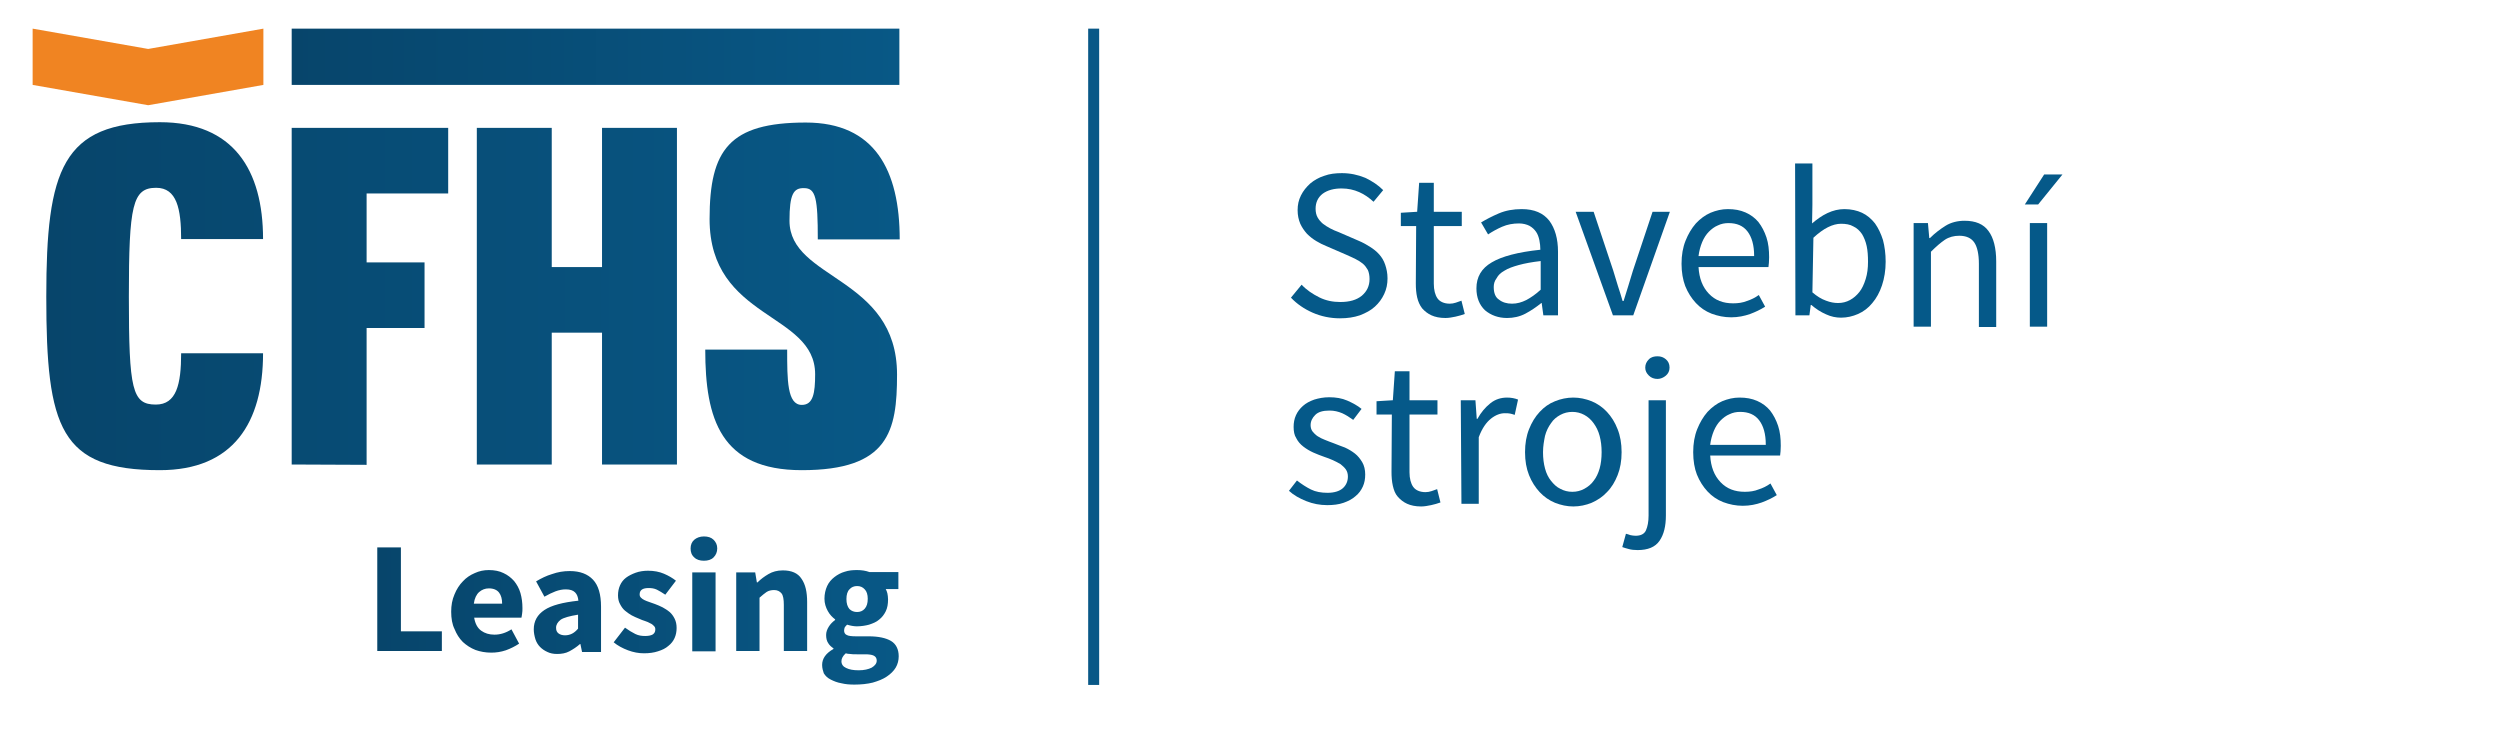
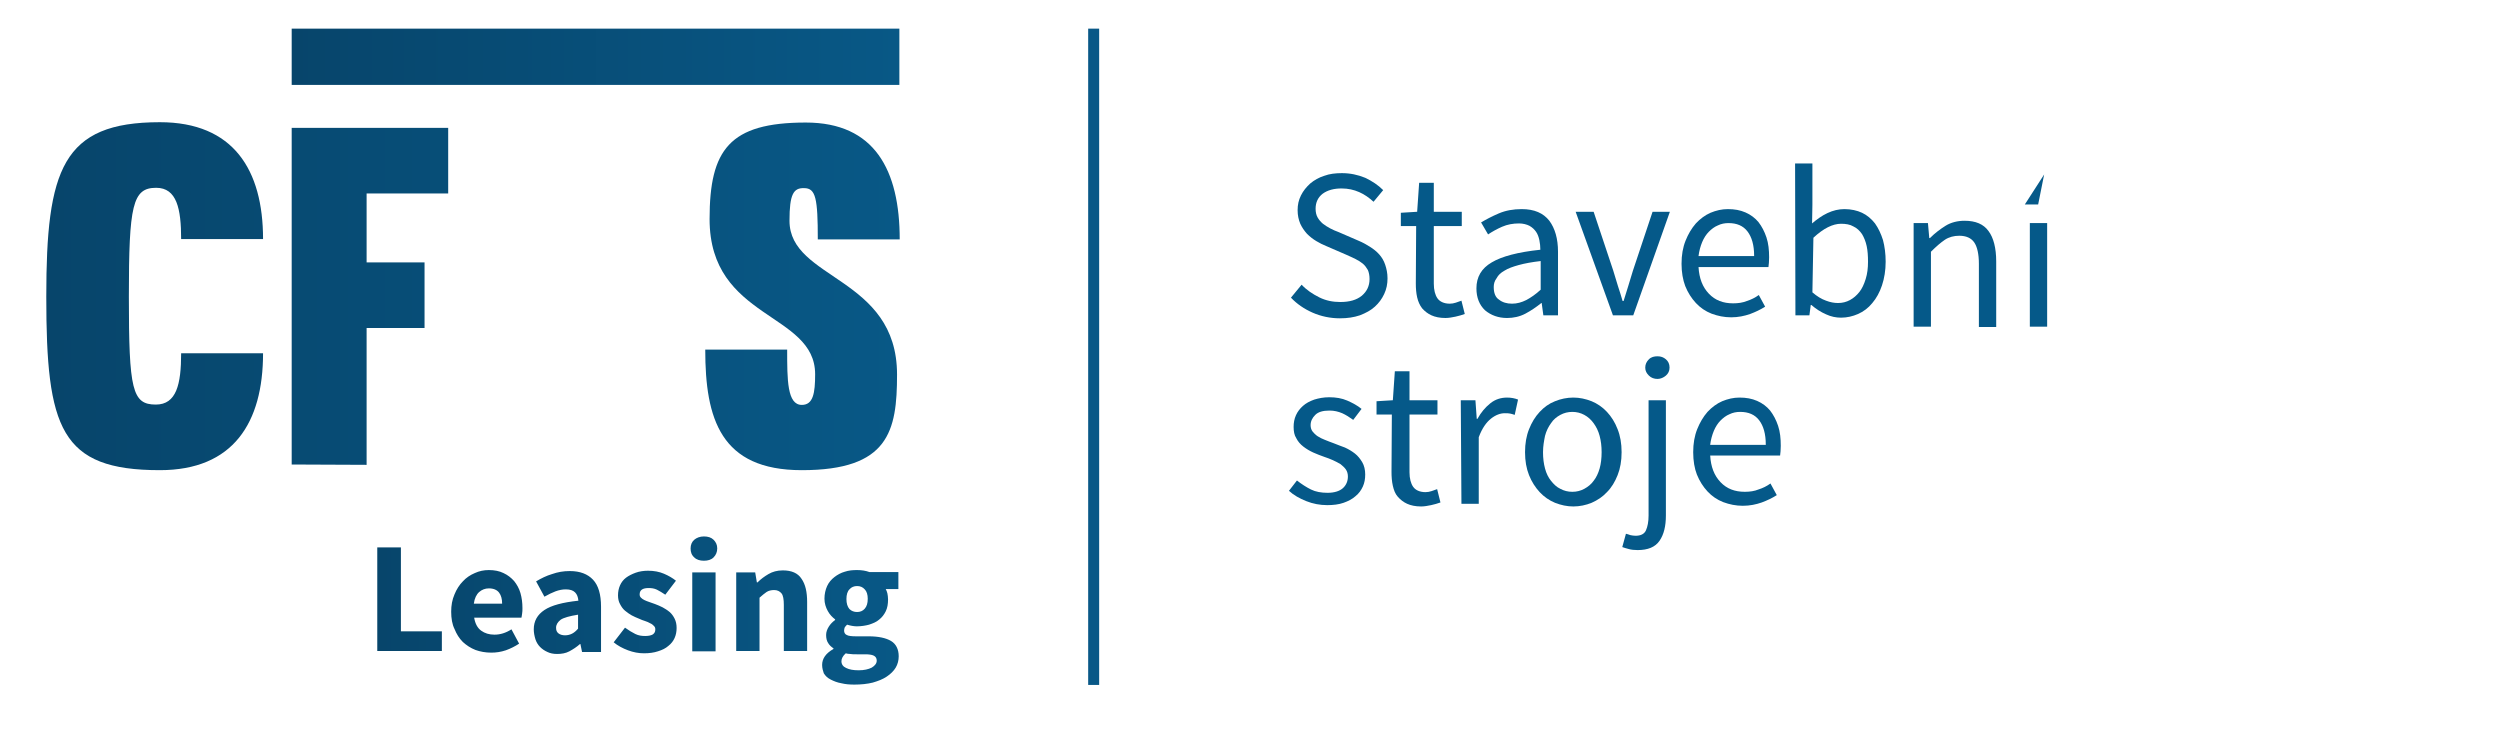
<svg xmlns="http://www.w3.org/2000/svg" version="1.1" id="Layer_1" x="0px" y="0px" viewBox="0 0 750.8 222.6" style="enable-background:new 0 0 750.8 222.6;" xml:space="preserve">
  <style type="text/css">
	.st0{fill:url(#SVGID_1_);}
	.st1{fill:url(#SVGID_2_);}
	.st2{fill:url(#SVGID_3_);}
	.st3{fill:url(#SVGID_4_);}
	.st4{fill:url(#SVGID_5_);}
	.st5{fill:#F08422;}
	.st6{fill:#095887;}
	.st7{fill:url(#SVGID_6_);}
	.st8{fill:#055989;}
</style>
  <g>
    <linearGradient id="SVGID_1_" gradientUnits="userSpaceOnUse" x1="14.515" y1="132.913" x2="270.664" y2="132.913" gradientTransform="matrix(1 0 0 -1 0 221.89)">
      <stop offset="0" style="stop-color:#07456B" />
      <stop offset="1" style="stop-color:#085886" />
    </linearGradient>
    <path class="st0" d="M54.4,106.1h24.6c0,20.8-8.9,35.1-31,35.1c-29.9,0-34.1-12.6-34.1-52.1c0-38.2,4.8-52.4,34.1-52.4   c22.1,0,31,14.3,31,35.1H54.4c0-9.1-1.3-15.4-7.5-15.4c-7.1,0-8.2,5.2-8.2,32.7c0,28,1,32.4,8.1,32.4   C53,121.5,54.4,115.4,54.4,106.1z" />
    <linearGradient id="SVGID_2_" gradientUnits="userSpaceOnUse" x1="14.515" y1="132.916" x2="270.664" y2="132.916" gradientTransform="matrix(1 0 0 -1 0 221.89)">
      <stop offset="0" style="stop-color:#07456B" />
      <stop offset="1" style="stop-color:#085886" />
    </linearGradient>
    <path class="st1" d="M87.6,139.5V38.4h47v19.7h-24.5v20.7h17.4v19.7h-17.4v41.1L87.6,139.5L87.6,139.5z" />
    <linearGradient id="SVGID_3_" gradientUnits="userSpaceOnUse" x1="14.515" y1="132.917" x2="270.664" y2="132.917" gradientTransform="matrix(1 0 0 -1 0 221.89)">
      <stop offset="0" style="stop-color:#07456B" />
      <stop offset="1" style="stop-color:#085886" />
    </linearGradient>
-     <path class="st2" d="M203.3,38.4v101.1h-22.5V99.9h-15.1v39.6h-22.5V38.4h22.5v41.8h15.1V38.4H203.3z" />
    <linearGradient id="SVGID_4_" gradientUnits="userSpaceOnUse" x1="14.515" y1="132.914" x2="270.664" y2="132.914" gradientTransform="matrix(1 0 0 -1 0 221.89)">
      <stop offset="0" style="stop-color:#07456B" />
      <stop offset="1" style="stop-color:#085886" />
    </linearGradient>
    <path class="st3" d="M237.1,66.3c0,17.8,32.3,16.7,32.3,46.2c0,17-2.5,28.7-28.6,28.7c-24.4,0-29-15.4-29-36.2h24.6   c0,9.1,0,16.6,4.4,16.6c3.4,0,4-3.5,4-9.2c0-18.7-31.7-16.3-31.7-46.6c0-20.8,5.9-29,28.9-29c20.7,0,28.2,14.3,28.2,35.1h-24.6   c0-12.3-0.6-15.4-4.1-15.4C238.3,56.4,237.1,58.3,237.1,66.3z" />
  </g>
  <linearGradient id="SVGID_5_" gradientUnits="userSpaceOnUse" x1="87.587" y1="204.808" x2="270.117" y2="204.808" gradientTransform="matrix(1 0 0 -1 0 221.89)">
    <stop offset="0" style="stop-color:#07456B" />
    <stop offset="1" style="stop-color:#085886" />
  </linearGradient>
  <rect x="87.6" y="8.6" class="st4" width="182.5" height="16.9" />
-   <polygon class="st5" points="44.5,14.7 9.8,8.6 9.8,25.5 44.5,31.6 79.1,25.5 79.1,8.6 " />
  <rect x="326.8" y="8.6" class="st6" width="3.3" height="197.1" />
  <linearGradient id="SVGID_6_" gradientUnits="userSpaceOnUse" x1="113.403" y1="38.501" x2="270.12" y2="38.501" gradientTransform="matrix(1 0 0 -1 0 221.89)">
    <stop offset="0" style="stop-color:#07456B" />
    <stop offset="1" style="stop-color:#085886" />
  </linearGradient>
  <path class="st7" d="M113.4,164.4h7v25.2h12.3v5.9h-19.4V164.4z M135.5,183.7c0-1.9,0.3-3.6,1-5.2c0.6-1.5,1.5-2.9,2.5-3.9  c1-1.1,2.2-1.9,3.6-2.5c1.3-0.6,2.7-0.9,4.2-0.9c1.7,0,3.2,0.3,4.4,0.9c1.3,0.6,2.3,1.4,3.2,2.4c0.8,1,1.5,2.2,1.9,3.6  s0.6,2.9,0.6,4.5c0,0.6,0,1.2-0.1,1.7c-0.1,0.5-0.1,0.9-0.2,1.2h-14.2c0.3,1.8,1,3.1,2.1,3.9s2.4,1.2,4,1.2c1.7,0,3.4-0.5,5.1-1.6  l2.3,4.3c-1.2,0.8-2.6,1.5-4,2c-1.5,0.5-2.9,0.7-4.4,0.7c-1.7,0-3.3-0.3-4.7-0.8c-1.5-0.6-2.7-1.4-3.8-2.4c-1.1-1.1-1.9-2.4-2.5-3.9  C135.8,187.5,135.5,185.7,135.5,183.7z M150.8,181.3c0-1.4-0.3-2.5-0.9-3.3s-1.6-1.3-3.1-1.3c-1.1,0-2.1,0.4-2.9,1.1  s-1.4,1.9-1.6,3.5L150.8,181.3L150.8,181.3z M160.3,189c0-2.5,1.1-4.4,3.2-5.8c2.1-1.4,5.5-2.3,10.2-2.8c-0.1-1.1-0.4-1.9-1-2.5  c-0.6-0.6-1.5-0.9-2.8-0.9c-1,0-2,0.2-3.1,0.6c-1,0.4-2.1,0.9-3.3,1.6l-2.5-4.6c1.5-0.9,3.1-1.7,4.8-2.2c1.7-0.6,3.4-0.9,5.3-0.9  c3.1,0,5.4,0.9,7,2.6c1.6,1.7,2.4,4.4,2.4,8.1v13.6h-5.7l-0.5-2.4h-0.1c-1,0.9-2.1,1.6-3.2,2.2c-1.1,0.6-2.4,0.8-3.7,0.8  c-1.1,0-2.1-0.2-2.9-0.6c-0.9-0.4-1.6-0.9-2.2-1.5s-1.1-1.4-1.4-2.3C160.5,191,160.3,190,160.3,189z M167,188.5  c0,0.8,0.2,1.3,0.7,1.7c0.5,0.4,1.2,0.6,2,0.6s1.5-0.2,2.1-0.5s1.2-0.8,1.8-1.5v-4.2c-2.5,0.4-4.3,0.9-5.2,1.5  C167.5,186.8,167,187.6,167,188.5z M187.7,188.5c1.1,0.8,2.1,1.4,3.1,1.9s2,0.6,3,0.6c1.1,0,1.8-0.2,2.3-0.5  c0.5-0.4,0.7-0.8,0.7-1.5c0-0.4-0.1-0.7-0.4-1c-0.3-0.3-0.6-0.6-1.1-0.8c-0.5-0.3-1-0.5-1.6-0.7c-0.6-0.2-1.2-0.4-1.8-0.7  c-0.7-0.3-1.5-0.6-2.2-1s-1.4-0.9-2-1.4s-1.1-1.2-1.5-2c-0.4-0.7-0.6-1.6-0.6-2.6c0-1.1,0.2-2.1,0.6-3c0.4-0.9,1-1.7,1.8-2.3  c0.8-0.6,1.8-1.1,2.9-1.5c1.1-0.4,2.4-0.6,3.7-0.6c1.8,0,3.4,0.3,4.8,0.9s2.6,1.3,3.6,2.1l-3.2,4.2c-0.9-0.6-1.7-1.1-2.5-1.5  c-0.8-0.4-1.7-0.5-2.5-0.5c-1.8,0-2.7,0.6-2.7,1.9c0,0.4,0.1,0.7,0.4,1c0.3,0.3,0.6,0.5,1,0.7c0.4,0.2,0.9,0.4,1.5,0.6  c0.6,0.2,1.1,0.4,1.7,0.6c0.8,0.3,1.5,0.6,2.3,1c0.7,0.4,1.4,0.8,2.1,1.4c0.6,0.5,1.1,1.2,1.5,2c0.4,0.8,0.6,1.7,0.6,2.8  c0,1.1-0.2,2.1-0.6,3c-0.4,0.9-1,1.7-1.9,2.4c-0.8,0.7-1.8,1.2-3.1,1.6c-1.2,0.4-2.6,0.6-4.2,0.6c-1.6,0-3.2-0.3-4.8-0.9  c-1.6-0.6-3.1-1.4-4.3-2.4L187.7,188.5z M211.4,168.4c-1.2,0-2.2-0.3-2.9-1c-0.8-0.7-1.1-1.6-1.1-2.7c0-1.1,0.4-2,1.1-2.6  s1.7-1,2.9-1c1.2,0,2.2,0.3,2.9,1c0.7,0.7,1.1,1.5,1.1,2.6c0,1.1-0.4,2-1.1,2.7C213.6,168.1,212.6,168.4,211.4,168.4z M207.9,171.9  h7v23.7h-7V171.9z M221.1,171.9h5.7l0.5,3h0.2c1-1,2.1-1.8,3.3-2.5c1.2-0.7,2.6-1.1,4.3-1.1c2.6,0,4.5,0.8,5.6,2.5  c1.2,1.7,1.7,4,1.7,7v14.7h-7v-13.8c0-1.7-0.2-2.9-0.7-3.5c-0.5-0.6-1.2-1-2.2-1c-0.9,0-1.7,0.2-2.3,0.6c-0.6,0.4-1.3,1-2.1,1.7v16  h-7V171.9z M246.9,199.7c0-1.9,1.1-3.5,3.4-4.8v-0.2c-0.6-0.4-1.2-0.9-1.6-1.6c-0.4-0.6-0.6-1.4-0.6-2.4c0-0.9,0.3-1.7,0.8-2.5  c0.5-0.8,1.1-1.4,1.9-2V186c-0.8-0.6-1.6-1.4-2.2-2.5s-1-2.3-1-3.7c0-1.4,0.3-2.7,0.8-3.8c0.5-1.1,1.3-2,2.2-2.7  c0.9-0.7,2-1.3,3.1-1.6c1.2-0.4,2.4-0.5,3.7-0.5c1.4,0,2.6,0.2,3.7,0.6h8.7v5.1H266c0.2,0.4,0.4,0.8,0.5,1.3s0.2,1.1,0.2,1.8  c0,1.4-0.2,2.6-0.7,3.6c-0.5,1-1.1,1.8-2,2.5c-0.8,0.7-1.8,1.1-3,1.5c-1.1,0.3-2.4,0.5-3.7,0.5c-0.9,0-1.9-0.2-2.9-0.5  c-0.3,0.3-0.5,0.5-0.7,0.8c-0.1,0.3-0.2,0.6-0.2,1c0,0.6,0.3,1.1,0.8,1.3c0.5,0.3,1.5,0.4,2.8,0.4h3.8c2.9,0,5.2,0.5,6.7,1.4  c1.5,0.9,2.3,2.5,2.3,4.6c0,1.2-0.3,2.4-0.9,3.4c-0.6,1-1.5,1.9-2.7,2.7s-2.5,1.3-4.2,1.8c-1.6,0.4-3.5,0.6-5.5,0.6  c-1.4,0-2.7-0.1-3.9-0.4c-1.2-0.2-2.2-0.6-3.2-1.1s-1.6-1.1-2.1-1.9C247.2,201.6,246.9,200.7,246.9,199.7z M252.7,198.6  c0,0.9,0.5,1.6,1.4,2c1,0.5,2.2,0.7,3.8,0.7s2.9-0.3,3.9-0.8c1-0.6,1.5-1.3,1.5-2.1c0-0.7-0.3-1.2-0.9-1.5c-0.6-0.3-1.5-0.4-2.7-0.4  h-2.4c-0.8,0-1.5,0-2-0.1c-0.5,0-1-0.1-1.3-0.2C253.1,197,252.7,197.8,252.7,198.6z M257.4,183.8c0.9,0,1.7-0.3,2.3-1  c0.6-0.7,0.9-1.6,0.9-3c0-1.2-0.3-2.2-0.9-2.8c-0.6-0.7-1.4-1-2.3-1c-0.9,0-1.7,0.3-2.3,1c-0.6,0.6-0.9,1.6-0.9,2.9  c0,1.3,0.3,2.3,0.9,3C255.7,183.5,256.5,183.8,257.4,183.8z" />
  <g>
    <path class="st8" d="M390.9,85.5c1.5,1.6,3.3,2.8,5.3,3.8c2,1,4.1,1.4,6.3,1.4c2.8,0,4.9-0.6,6.5-1.9c1.5-1.3,2.3-2.9,2.3-5   c0-1.1-0.2-2-0.5-2.7c-0.4-0.7-0.9-1.4-1.5-1.9c-0.6-0.5-1.4-1-2.2-1.4c-0.9-0.4-1.8-0.9-2.8-1.3l-6-2.6c-1-0.4-2-0.9-3-1.5   c-1-0.6-1.9-1.3-2.8-2.2c-0.8-0.9-1.5-1.9-2-3c-0.5-1.2-0.8-2.5-0.8-4.1c0-1.6,0.3-3,1-4.4c0.7-1.4,1.6-2.5,2.8-3.6   c1.2-1,2.6-1.8,4.2-2.3c1.6-0.6,3.4-0.8,5.3-0.8c2.5,0,4.8,0.5,7,1.4c2.1,1,3.9,2.2,5.4,3.7l-2.9,3.5c-1.3-1.2-2.7-2.2-4.3-2.9   c-1.6-0.7-3.3-1.1-5.3-1.1c-2.3,0-4.2,0.5-5.7,1.6c-1.4,1.1-2.1,2.6-2.1,4.5c0,1,0.2,1.9,0.6,2.6c0.4,0.7,0.9,1.3,1.6,1.9   c0.7,0.5,1.4,1,2.2,1.4c0.8,0.4,1.6,0.8,2.5,1.1l6,2.6c1.2,0.5,2.3,1.1,3.4,1.8c1.1,0.7,2,1.4,2.8,2.3c0.8,0.9,1.4,1.9,1.8,3.1   c0.4,1.2,0.7,2.5,0.7,4.1c0,1.7-0.3,3.2-1,4.7c-0.7,1.5-1.6,2.7-2.8,3.8c-1.2,1.1-2.7,1.9-4.5,2.6c-1.8,0.6-3.7,0.9-6,0.9   c-2.9,0-5.7-0.6-8.2-1.7c-2.5-1.1-4.7-2.6-6.5-4.5L390.9,85.5z" />
    <path class="st8" d="M425.3,67.9h-4.6v-4l4.9-0.3l0.6-8.7h4.4v8.7h8.4v4.3h-8.4v17.3c0,1.9,0.4,3.4,1.1,4.4c0.7,1,2,1.6,3.7,1.6   c0.6,0,1.2-0.1,1.8-0.3c0.6-0.2,1.2-0.4,1.7-0.6l1,4c-0.9,0.3-1.8,0.6-2.8,0.8c-1,0.2-2,0.4-3,0.4c-1.7,0-3.1-0.3-4.2-0.8   c-1.1-0.5-2-1.2-2.8-2.1c-0.7-0.9-1.2-2-1.5-3.3c-0.3-1.3-0.4-2.7-0.4-4.2L425.3,67.9L425.3,67.9z" />
    <path class="st8" d="M443.4,86.6c0-3.4,1.5-6,4.6-7.8c3-1.8,7.9-3.1,14.6-3.8c0-1-0.1-1.9-0.3-2.9c-0.2-0.9-0.5-1.8-1-2.5   c-0.5-0.7-1.1-1.3-2-1.8c-0.8-0.4-1.9-0.7-3.1-0.7c-1.8,0-3.5,0.3-5.1,1c-1.6,0.7-3,1.5-4.2,2.3l-2.1-3.6c1.5-0.9,3.2-1.8,5.3-2.7   c2.1-0.9,4.4-1.3,6.9-1.3c3.8,0,6.5,1.2,8.3,3.5c1.7,2.3,2.6,5.4,2.6,9.3v19.1h-4.4L463,91h-0.1c-1.5,1.2-3.1,2.3-4.8,3.2   c-1.7,0.9-3.6,1.3-5.5,1.3c-2.6,0-4.8-0.8-6.6-2.3C444.3,91.6,443.4,89.4,443.4,86.6z M448.6,86.2c0,1.8,0.5,3.1,1.6,3.8   c1,0.8,2.3,1.2,3.9,1.2c1.5,0,2.9-0.4,4.3-1.1c1.3-0.7,2.8-1.7,4.3-3.1v-8.6c-2.6,0.3-4.8,0.7-6.6,1.2c-1.8,0.5-3.2,1-4.3,1.7   c-1.1,0.6-1.9,1.4-2.3,2.2C448.8,84.4,448.6,85.3,448.6,86.2z" />
    <path class="st8" d="M473.2,63.6h5.4l5.9,17.7c0.5,1.5,0.9,3.1,1.4,4.6c0.5,1.5,1,3.1,1.4,4.5h0.3c0.5-1.5,0.9-3,1.4-4.5   c0.5-1.5,0.9-3.1,1.4-4.6l5.9-17.7h5.2l-11,31.1h-6.1L473.2,63.6z" />
    <path class="st8" d="M505,79.2c0-2.6,0.4-4.9,1.2-6.9c0.8-2,1.8-3.7,3.1-5.2c1.3-1.4,2.8-2.5,4.4-3.2c1.7-0.7,3.4-1.1,5.2-1.1   c2,0,3.7,0.3,5.3,1c1.6,0.7,2.9,1.7,3.9,2.9c1,1.3,1.8,2.8,2.4,4.6c0.6,1.8,0.8,3.8,0.8,6c0,1.2-0.1,2.1-0.2,2.9h-21   c0.2,3.4,1.2,6,3.1,8c1.9,2,4.3,2.9,7.3,2.9c1.5,0,2.9-0.2,4.1-0.7c1.3-0.4,2.5-1,3.6-1.8l1.9,3.5c-1.4,0.9-2.9,1.6-4.5,2.2   c-1.7,0.6-3.6,1-5.7,1c-2.1,0-4-0.4-5.9-1.1c-1.8-0.7-3.4-1.8-4.7-3.2c-1.3-1.4-2.4-3.1-3.2-5.1C505.4,84,505,81.8,505,79.2z    M526.8,76.8c0-3.2-0.7-5.6-2-7.3c-1.3-1.7-3.2-2.5-5.7-2.5c-1.1,0-2.2,0.2-3.2,0.7c-1,0.4-1.9,1.1-2.7,1.9c-0.8,0.8-1.5,1.9-2,3.1   c-0.5,1.2-0.9,2.6-1.1,4.2H526.8z" />
    <path class="st8" d="M539.1,49.1h5.2v12.4l-0.1,5.6c1.4-1.2,2.9-2.3,4.6-3.1s3.4-1.2,5.1-1.2c2,0,3.8,0.4,5.3,1.1   c1.5,0.7,2.8,1.8,3.9,3.2c1,1.4,1.8,3.1,2.4,5c0.5,1.9,0.8,4.1,0.8,6.5c0,2.6-0.4,5-1.1,7.1c-0.7,2.1-1.7,3.9-2.9,5.3   c-1.2,1.5-2.7,2.6-4.3,3.3c-1.6,0.7-3.3,1.1-5.1,1.1c-1.5,0-3-0.3-4.5-1c-1.6-0.7-3-1.6-4.4-2.8h-0.2l-0.4,3.1h-4.2L539.1,49.1   L539.1,49.1z M544.3,87.8c1.4,1.2,2.7,2,4.1,2.5c1.3,0.5,2.5,0.7,3.6,0.7c1.3,0,2.5-0.3,3.6-0.9c1.1-0.6,2-1.4,2.8-2.4   c0.8-1,1.4-2.3,1.9-3.9s0.7-3.3,0.7-5.2c0-1.7-0.1-3.3-0.4-4.7c-0.3-1.4-0.8-2.6-1.4-3.6c-0.7-1-1.5-1.8-2.6-2.3   c-1-0.6-2.3-0.8-3.7-0.8c-2.5,0-5.3,1.4-8.3,4.2L544.3,87.8L544.3,87.8z" />
    <path class="st8" d="M574.6,67h4.4l0.4,4.5h0.2c1.5-1.5,3.1-2.7,4.7-3.7c1.6-1,3.6-1.5,5.7-1.5c3.3,0,5.7,1,7.2,3.1   c1.5,2,2.3,5.1,2.3,9.1v19.7h-5.2v-19c0-2.9-0.5-5.1-1.4-6.4c-0.9-1.3-2.4-2-4.5-2c-1.6,0-3.1,0.4-4.3,1.2c-1.2,0.8-2.6,2-4.2,3.6   v22.5h-5.2V67z" />
-     <path class="st8" d="M612.1,61.4h-4l5.8-9h5.5L612.1,61.4z M609.6,67h5.2v31.1h-5.2V67z" />
+     <path class="st8" d="M612.1,61.4h-4l5.8-9L612.1,61.4z M609.6,67h5.2v31.1h-5.2V67z" />
    <path class="st8" d="M389.5,144.3c1.4,1.1,2.8,2,4.2,2.7c1.4,0.7,3.1,1,5,1c2,0,3.6-0.5,4.6-1.4c1-0.9,1.5-2.1,1.5-3.5   c0-0.8-0.2-1.5-0.6-2.1c-0.4-0.6-1-1.1-1.6-1.6c-0.7-0.4-1.4-0.8-2.3-1.2s-1.7-0.7-2.6-1c-1.1-0.4-2.2-0.8-3.3-1.3   c-1.1-0.5-2.1-1.1-3-1.8c-0.9-0.7-1.6-1.5-2.1-2.5c-0.6-0.9-0.8-2.1-0.8-3.4c0-1.2,0.2-2.4,0.7-3.5c0.5-1.1,1.2-2,2.1-2.8   c0.9-0.8,2-1.4,3.4-1.9c1.3-0.4,2.8-0.7,4.5-0.7c2,0,3.8,0.3,5.4,1s3.1,1.5,4.3,2.5l-2.5,3.3c-1.1-0.8-2.2-1.5-3.3-2   c-1.2-0.5-2.4-0.8-3.8-0.8c-2,0-3.4,0.4-4.3,1.3c-0.9,0.9-1.4,1.9-1.4,3.1c0,0.7,0.2,1.4,0.6,1.9s0.9,1,1.5,1.4   c0.6,0.4,1.4,0.8,2.2,1.1s1.7,0.7,2.6,1c1.1,0.4,2.2,0.9,3.4,1.3c1.1,0.5,2.1,1.1,3,1.8c0.9,0.7,1.6,1.6,2.2,2.6   c0.6,1,0.9,2.3,0.9,3.7c0,1.3-0.2,2.5-0.7,3.6c-0.5,1.1-1.2,2.1-2.2,2.9c-1,0.9-2.2,1.5-3.6,2c-1.4,0.5-3.1,0.7-4.9,0.7   c-2.2,0-4.3-0.4-6.3-1.2c-2-0.8-3.8-1.8-5.2-3.1L389.5,144.3z" />
    <path class="st8" d="M418,124.5h-4.6v-4l4.9-0.3l0.6-8.7h4.4v8.7h8.4v4.3h-8.4v17.3c0,1.9,0.4,3.4,1.1,4.4c0.7,1,2,1.6,3.7,1.6   c0.6,0,1.2-0.1,1.8-0.3c0.6-0.2,1.2-0.4,1.7-0.6l1,4c-0.9,0.3-1.8,0.6-2.8,0.8c-1,0.2-2,0.4-3,0.4c-1.7,0-3.1-0.3-4.2-0.8   c-1.1-0.5-2-1.2-2.8-2.1s-1.2-2-1.5-3.3c-0.3-1.3-0.4-2.7-0.4-4.2L418,124.5L418,124.5z" />
    <path class="st8" d="M438.7,120.2h4.4l0.4,5.6h0.2c1.1-2,2.4-3.5,3.9-4.7c1.5-1.2,3.2-1.7,5-1.7c1.2,0,2.3,0.2,3.3,0.6l-1,4.6   c-0.5-0.2-1-0.3-1.4-0.4c-0.4-0.1-1-0.1-1.6-0.1c-1.3,0-2.7,0.5-4.1,1.6c-1.4,1.1-2.7,2.9-3.7,5.6v20h-5.2L438.7,120.2L438.7,120.2   z" />
    <path class="st8" d="M458,135.8c0-2.6,0.4-4.9,1.2-6.9c0.8-2,1.8-3.7,3.2-5.2c1.3-1.4,2.8-2.5,4.6-3.2c1.7-0.7,3.6-1.1,5.5-1.1   s3.7,0.4,5.5,1.1c1.7,0.7,3.3,1.8,4.6,3.2s2.4,3.1,3.2,5.2c0.8,2,1.2,4.3,1.2,6.9c0,2.6-0.4,4.9-1.2,6.9c-0.8,2-1.8,3.7-3.2,5.1   c-1.3,1.4-2.8,2.4-4.6,3.2c-1.7,0.7-3.6,1.1-5.5,1.1s-3.7-0.4-5.5-1.1c-1.7-0.7-3.3-1.8-4.6-3.2c-1.3-1.4-2.4-3.1-3.2-5.1   C458.4,140.7,458,138.4,458,135.8z M463.4,135.8c0,1.8,0.2,3.4,0.6,4.9c0.4,1.5,1,2.7,1.8,3.7c0.8,1,1.7,1.9,2.8,2.4   c1.1,0.6,2.3,0.9,3.6,0.9s2.5-0.3,3.6-0.9c1.1-0.6,2.1-1.4,2.8-2.4c0.8-1,1.4-2.3,1.8-3.7c0.4-1.4,0.6-3.1,0.6-4.9   s-0.2-3.4-0.6-4.9c-0.4-1.5-1-2.7-1.8-3.8c-0.8-1.1-1.7-1.9-2.8-2.5c-1.1-0.6-2.3-0.9-3.6-0.9s-2.5,0.3-3.6,0.9   c-1.1,0.6-2.1,1.4-2.8,2.5c-0.8,1.1-1.4,2.3-1.8,3.8C463.7,132.4,463.4,134,463.4,135.8z" />
    <path class="st8" d="M495.1,120.2h5.2v34.6c0,3.2-0.6,5.7-1.9,7.6c-1.3,1.9-3.5,2.8-6.6,2.8c-1,0-1.9-0.1-2.6-0.3   c-0.8-0.2-1.4-0.4-2-0.6l1.1-4c0.4,0.1,0.8,0.2,1.3,0.4c0.5,0.1,1,0.2,1.6,0.2c1.5,0,2.6-0.5,3.1-1.6c0.5-1.1,0.8-2.6,0.8-4.5   L495.1,120.2L495.1,120.2z M497.8,113.8c-1,0-1.9-0.3-2.6-1s-1.1-1.4-1.1-2.4c0-1,0.4-1.8,1.1-2.5s1.6-0.9,2.6-0.9   c1,0,1.8,0.3,2.5,0.9s1.1,1.4,1.1,2.5c0,1-0.4,1.8-1.1,2.4S498.7,113.8,497.8,113.8z" />
    <path class="st8" d="M508.5,135.8c0-2.6,0.4-4.9,1.2-6.9c0.8-2,1.8-3.7,3.1-5.2c1.3-1.4,2.8-2.5,4.4-3.2c1.7-0.7,3.4-1.1,5.2-1.1   c2,0,3.7,0.3,5.3,1s2.9,1.7,3.9,2.9c1,1.3,1.8,2.8,2.4,4.6c0.6,1.8,0.8,3.8,0.8,6c0,1.2-0.1,2.1-0.2,2.9h-21c0.2,3.4,1.2,6,3.1,8   c1.9,2,4.3,2.9,7.3,2.9c1.5,0,2.9-0.2,4.1-0.7c1.3-0.4,2.5-1,3.6-1.8l1.9,3.5c-1.4,0.9-2.9,1.6-4.5,2.2c-1.7,0.6-3.6,1-5.7,1   c-2.1,0-4-0.4-5.9-1.1c-1.8-0.7-3.4-1.8-4.7-3.2c-1.3-1.4-2.4-3.1-3.2-5.1C508.9,140.7,508.5,138.4,508.5,135.8z M530.3,133.5   c0-3.2-0.7-5.6-2-7.3c-1.3-1.7-3.2-2.5-5.7-2.5c-1.1,0-2.2,0.2-3.2,0.7c-1,0.4-1.9,1.1-2.7,1.9s-1.5,1.9-2,3.1s-0.9,2.6-1.1,4.2   H530.3z" />
  </g>
</svg>